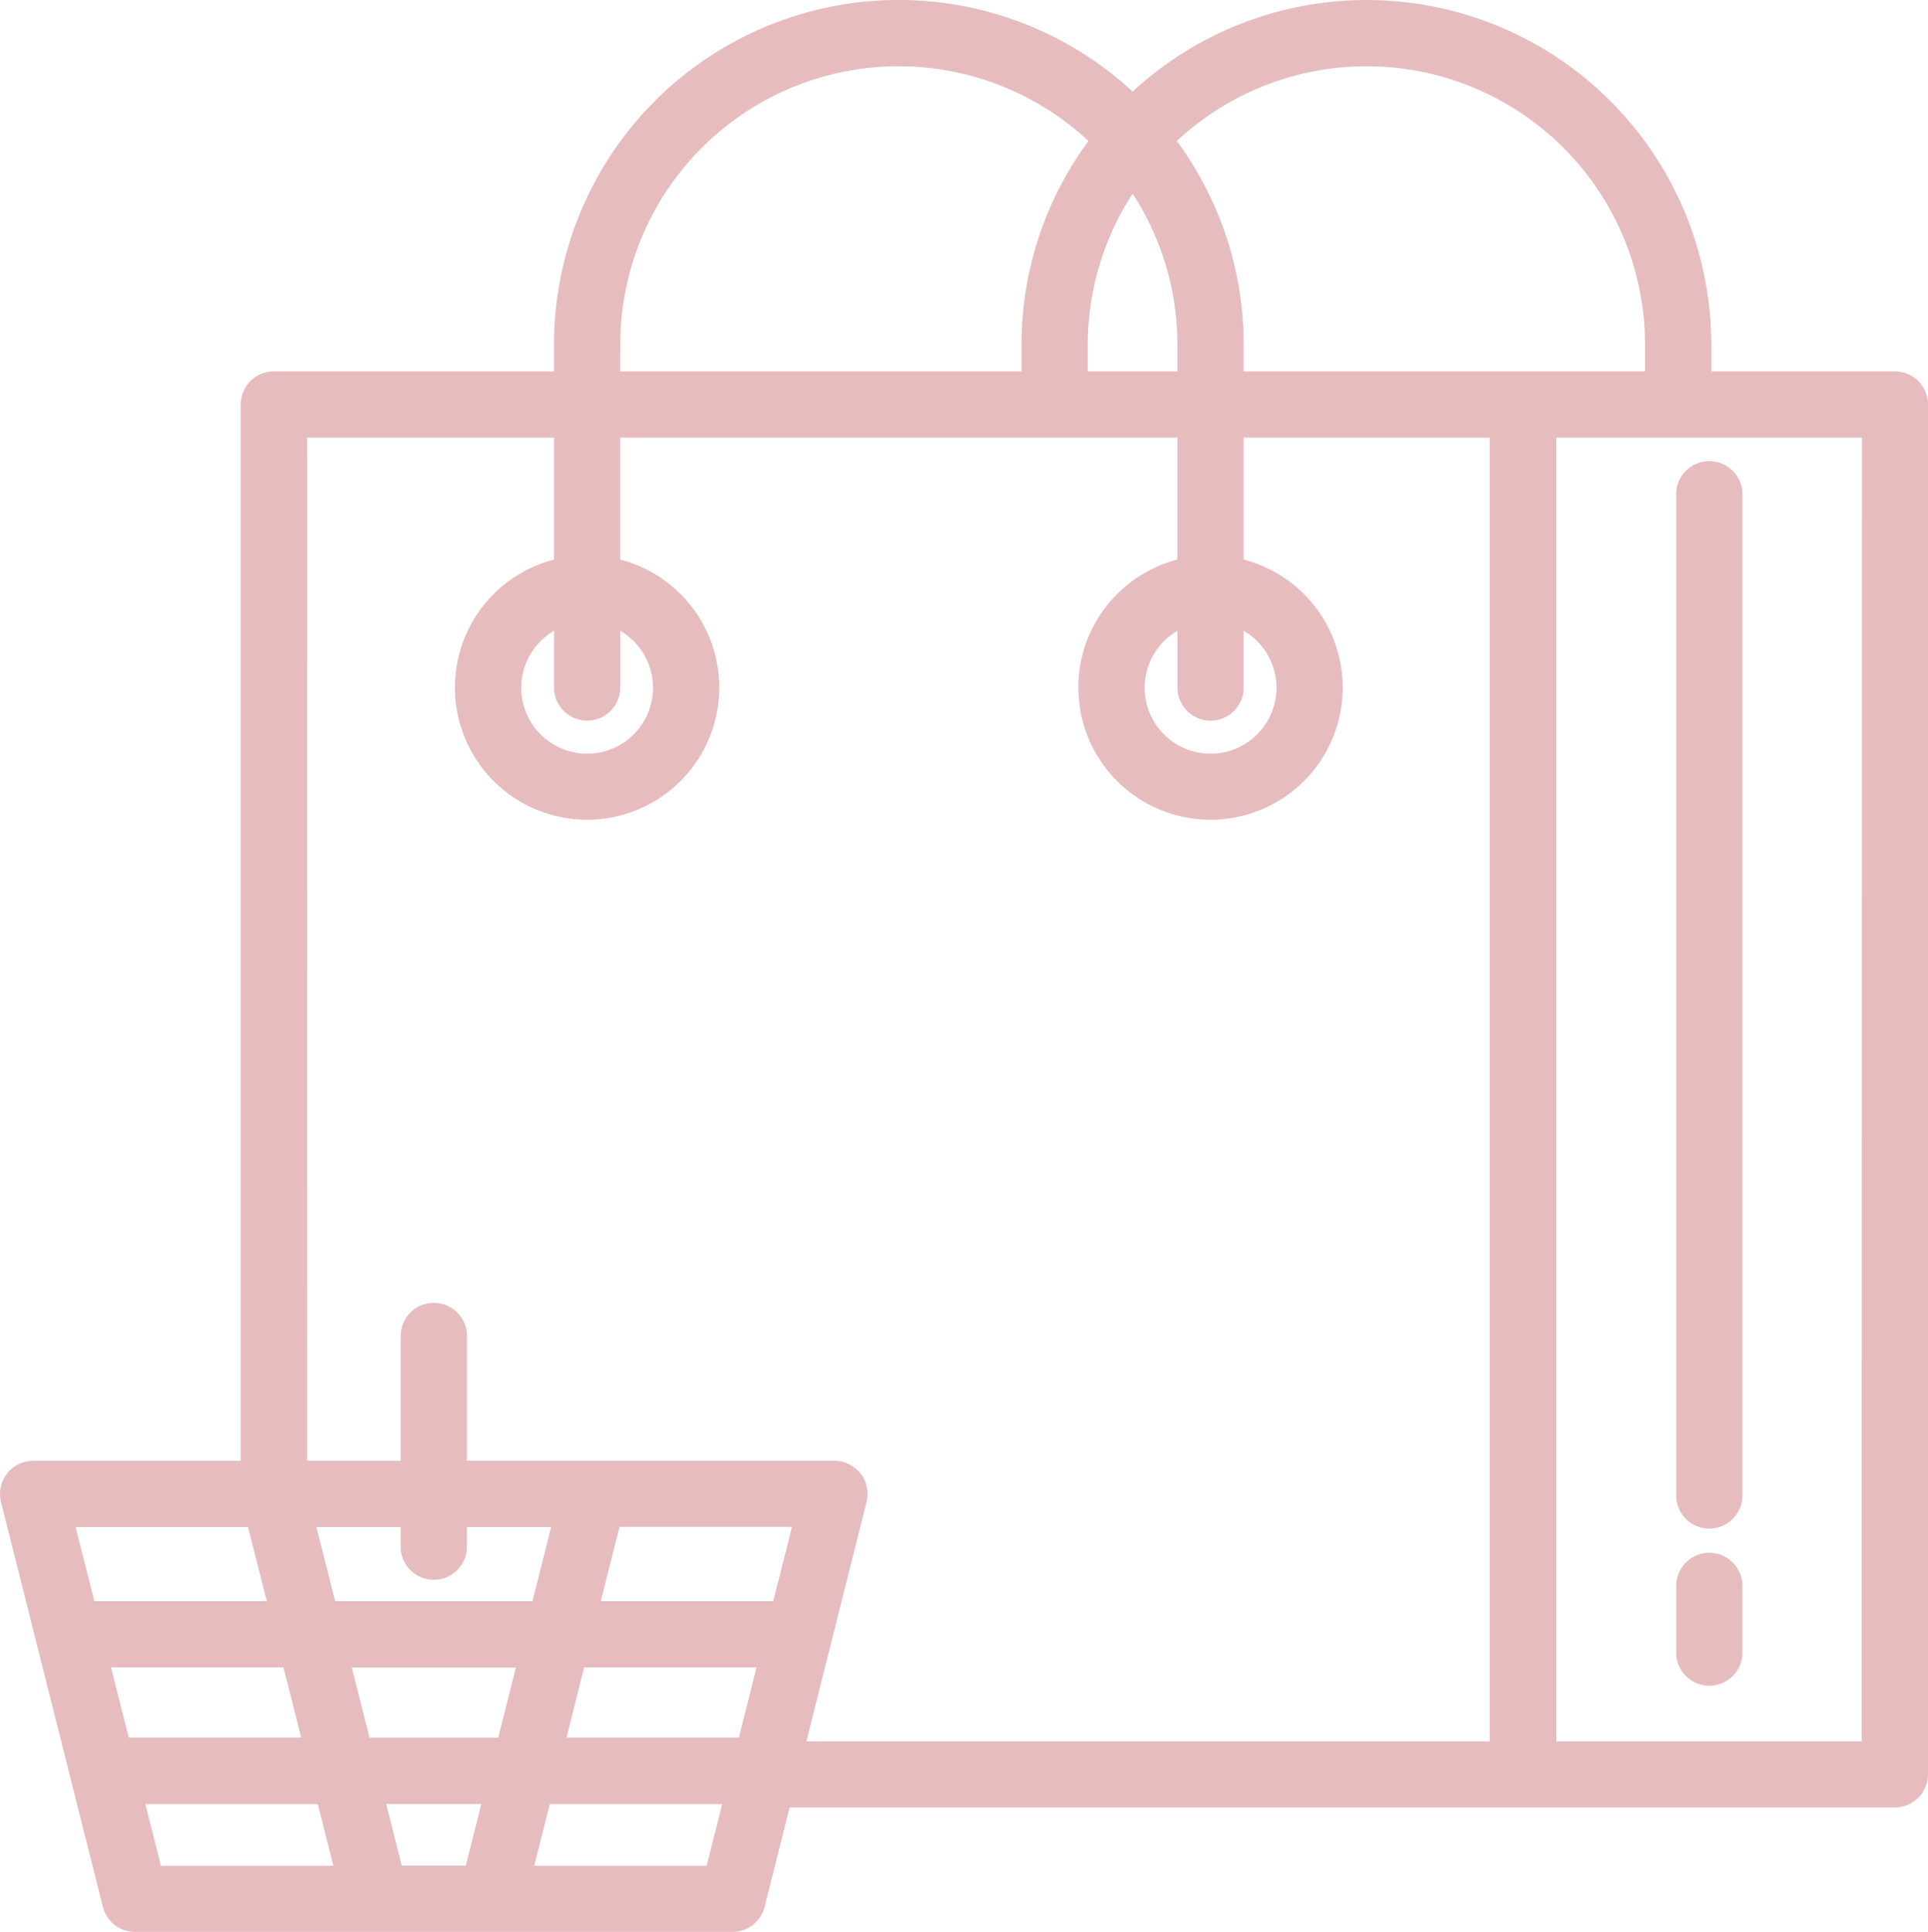
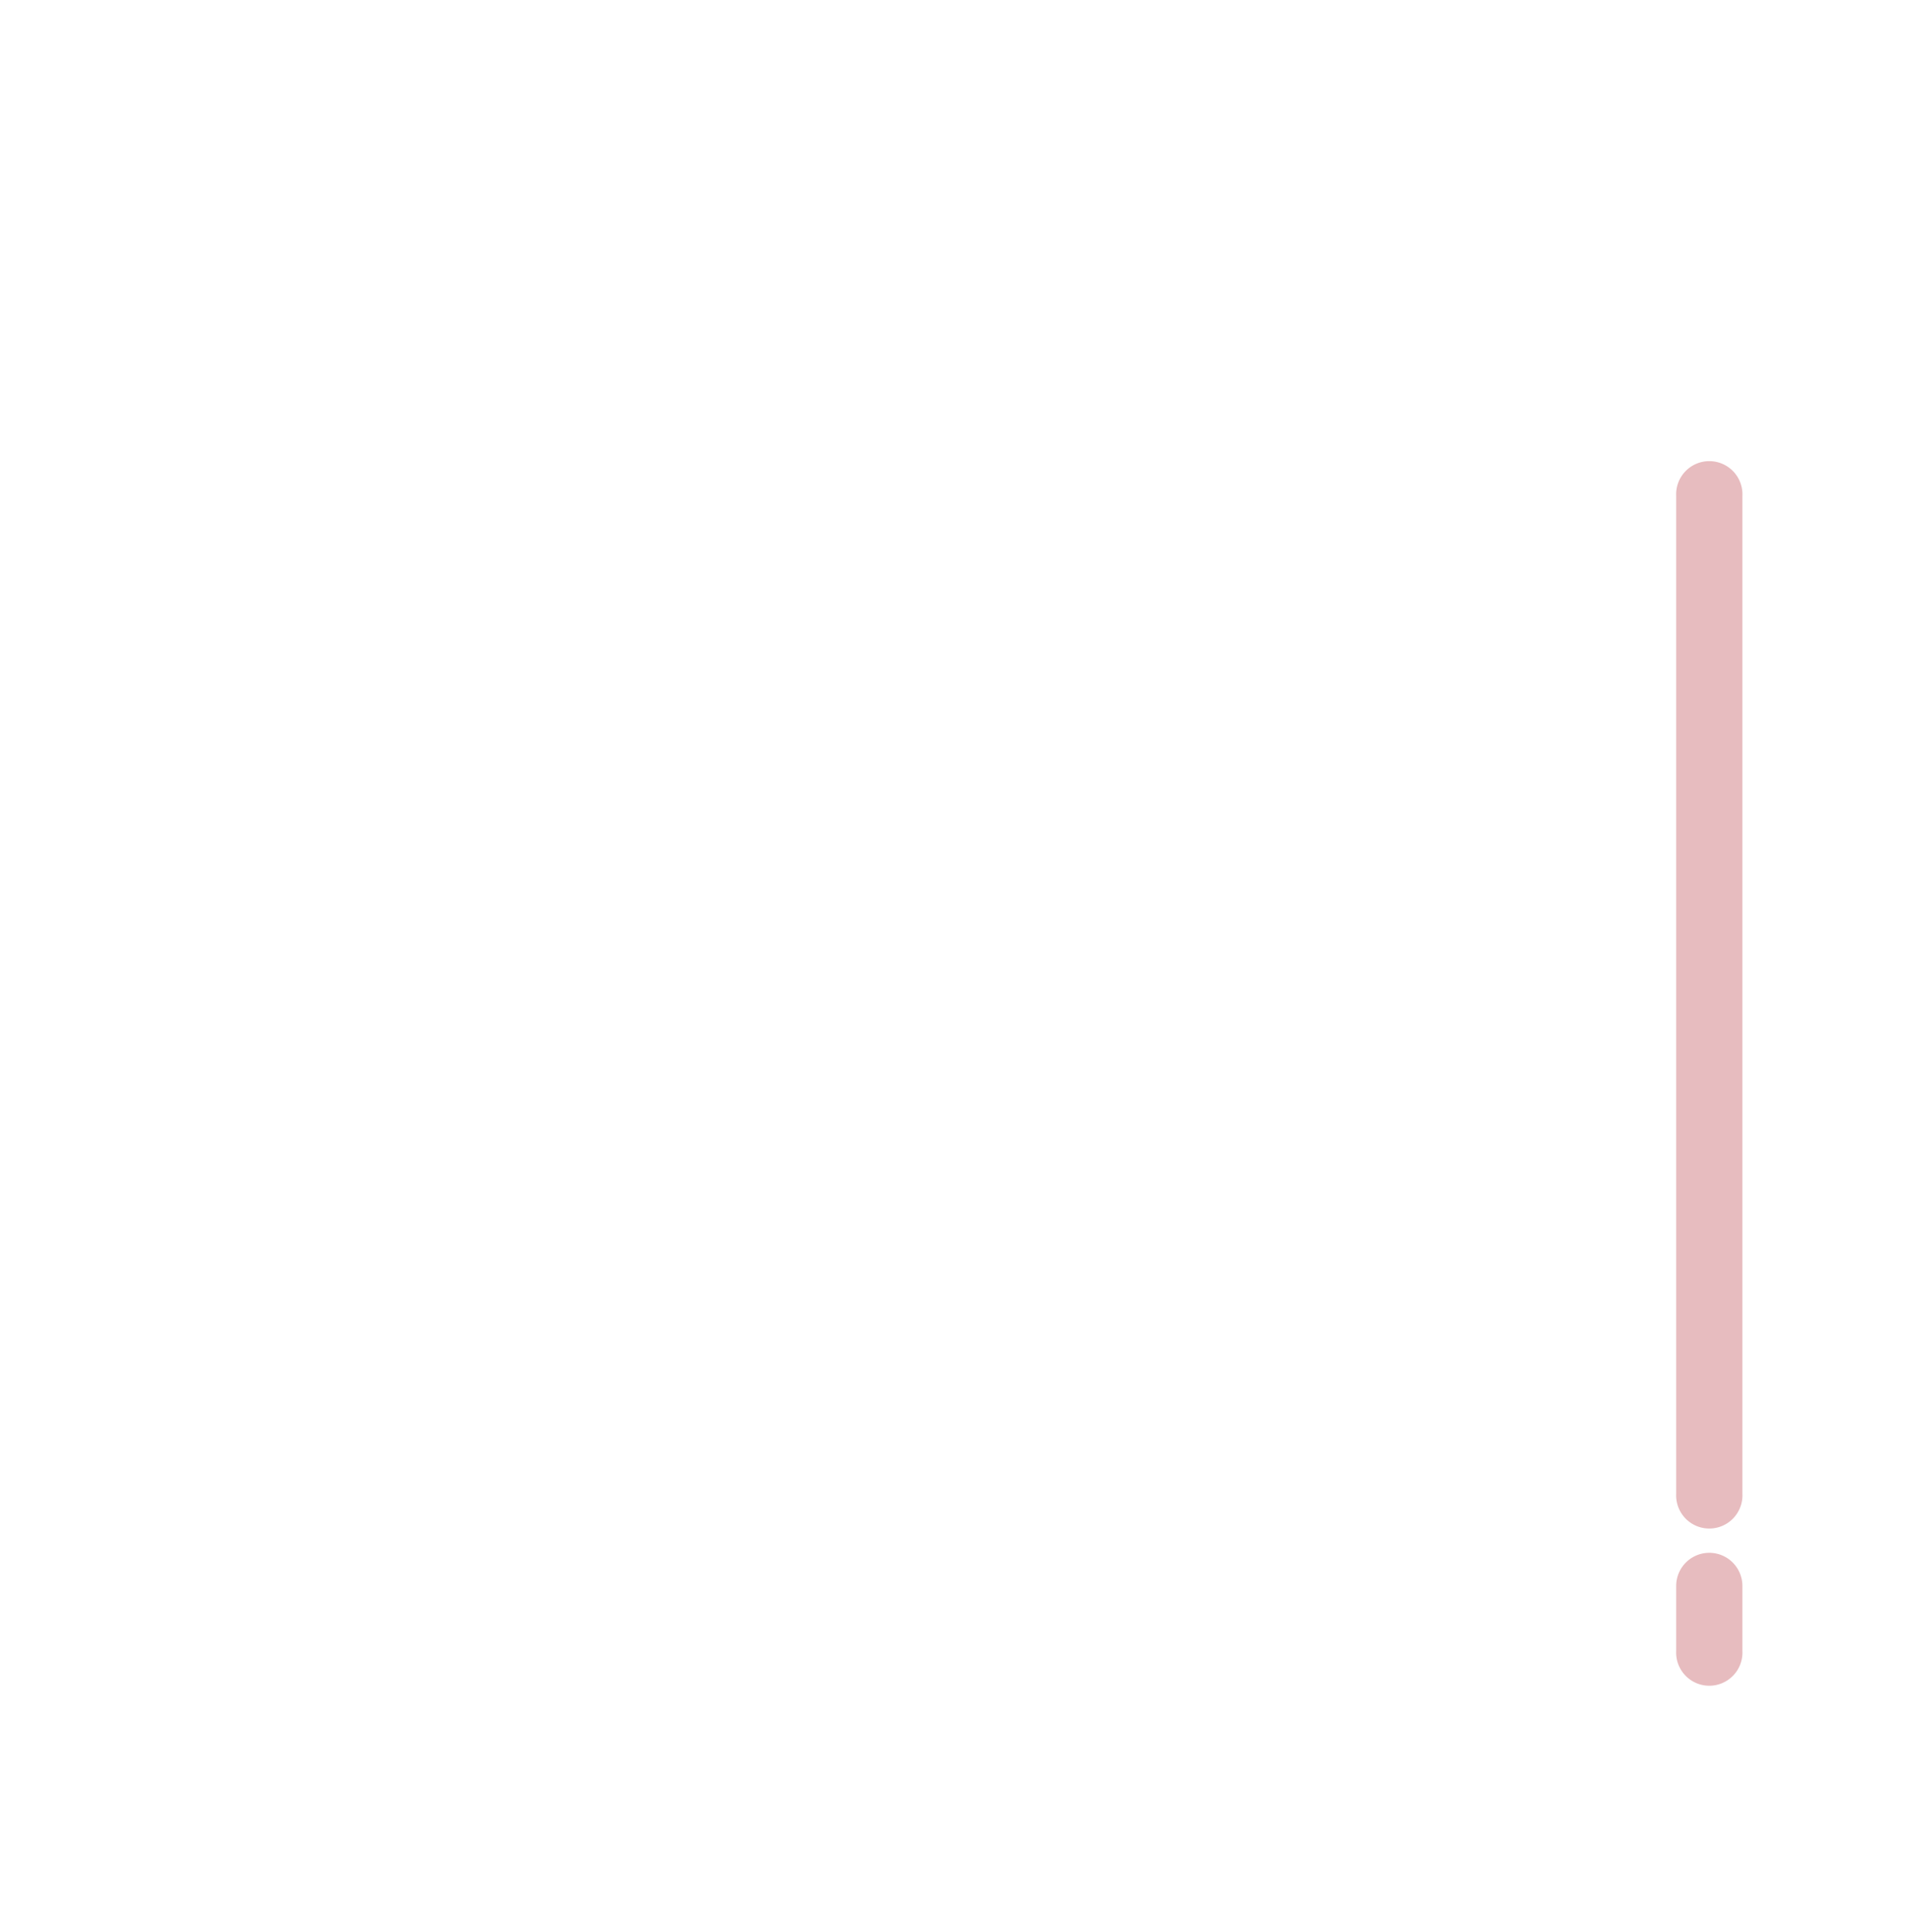
<svg xmlns="http://www.w3.org/2000/svg" viewBox="0 0 494.8 495.77">
  <defs>
    <style>.cls-1{fill:#e7bcbf;}</style>
  </defs>
  <g id="Vrstva_2" data-name="Vrstva 2">
-     <path class="cls-1" d="M494.9,103.43H447.78V96.62a88.46,88.46,0,0,0-148.5-65,88.46,88.46,0,0,0-148.51,65v6.81H78.9a8.5,8.5,0,0,0-8.51,8.5V383H17.1a8.51,8.51,0,0,0-8.24,10.58L35,497.46a8.51,8.51,0,0,0,8.25,6.42H196.59a8.5,8.5,0,0,0,8.24-6.42l6.42-25.5H494.9a8.51,8.51,0,0,0,8.5-8.51V111.93A8.5,8.5,0,0,0,494.9,103.43Zm-64.13-6.81v6.81h-103V96.62A88,88,0,0,0,310.61,44.3,71.45,71.45,0,0,1,430.77,96.62ZM299.28,57.81a71.07,71.07,0,0,1,11.49,38.81v6.81h-23V96.62A71,71,0,0,1,299.28,57.81ZM167.78,96.62A71.45,71.45,0,0,1,287.94,44.3a88,88,0,0,0-17.17,52.32v6.81h-103ZM87.4,120.43h63.37v31.29a33.92,33.92,0,1,0,17,0V120.43h143v31.29a33.92,33.92,0,1,0,17,0V120.43h63.16V455H215.54L231,393.53A8.5,8.5,0,0,0,222.76,383H128.44V351.38a8.51,8.51,0,1,0-17,0V383h-24Zm71.88,72.63a8.51,8.51,0,0,0,8.5-8.51V170a16.91,16.91,0,1,1-17,0v14.59A8.51,8.51,0,0,0,159.28,193.06Zm160,0a8.51,8.51,0,0,0,8.5-8.51V170a16.91,16.91,0,1,1-17,0v14.59A8.51,8.51,0,0,0,319.28,193.06ZM111.7,486.87l-4-15.81h24.44l-4,15.81Zm-8.27-32.82-4.54-18H141l-4.54,18ZM37.1,436H81.35l4.54,18H41.64ZM89.81,400h21.62v5.42a8.51,8.51,0,0,0,17,0V400h21.61L145.26,419H94.61ZM207.05,419H162.79l4.8-19.05h44.26Zm-48.54,17h44.26l-4.54,18H154ZM72.27,400,77.07,419H32.81L28,400Zm-26.35,71.1H90.17l4,15.81H49.9Zm99.78,15.81,4-15.81h44.25l-4,15.81ZM486.39,455H408V120.43h78.44Z" transform="translate(-8.6 -8.12)" />
    <path class="cls-1" d="M438.77,391.45a8.51,8.51,0,1,0,17,0V135.38a8.51,8.51,0,1,0-17,0Z" transform="translate(-8.6 -8.12)" />
    <path class="cls-1" d="M447.28,406.6a8.51,8.51,0,0,0-8.51,8.5v16.69a8.51,8.51,0,1,0,17,0V415.1A8.51,8.51,0,0,0,447.28,406.6Z" transform="translate(-8.6 -8.12)" />
  </g>
</svg>